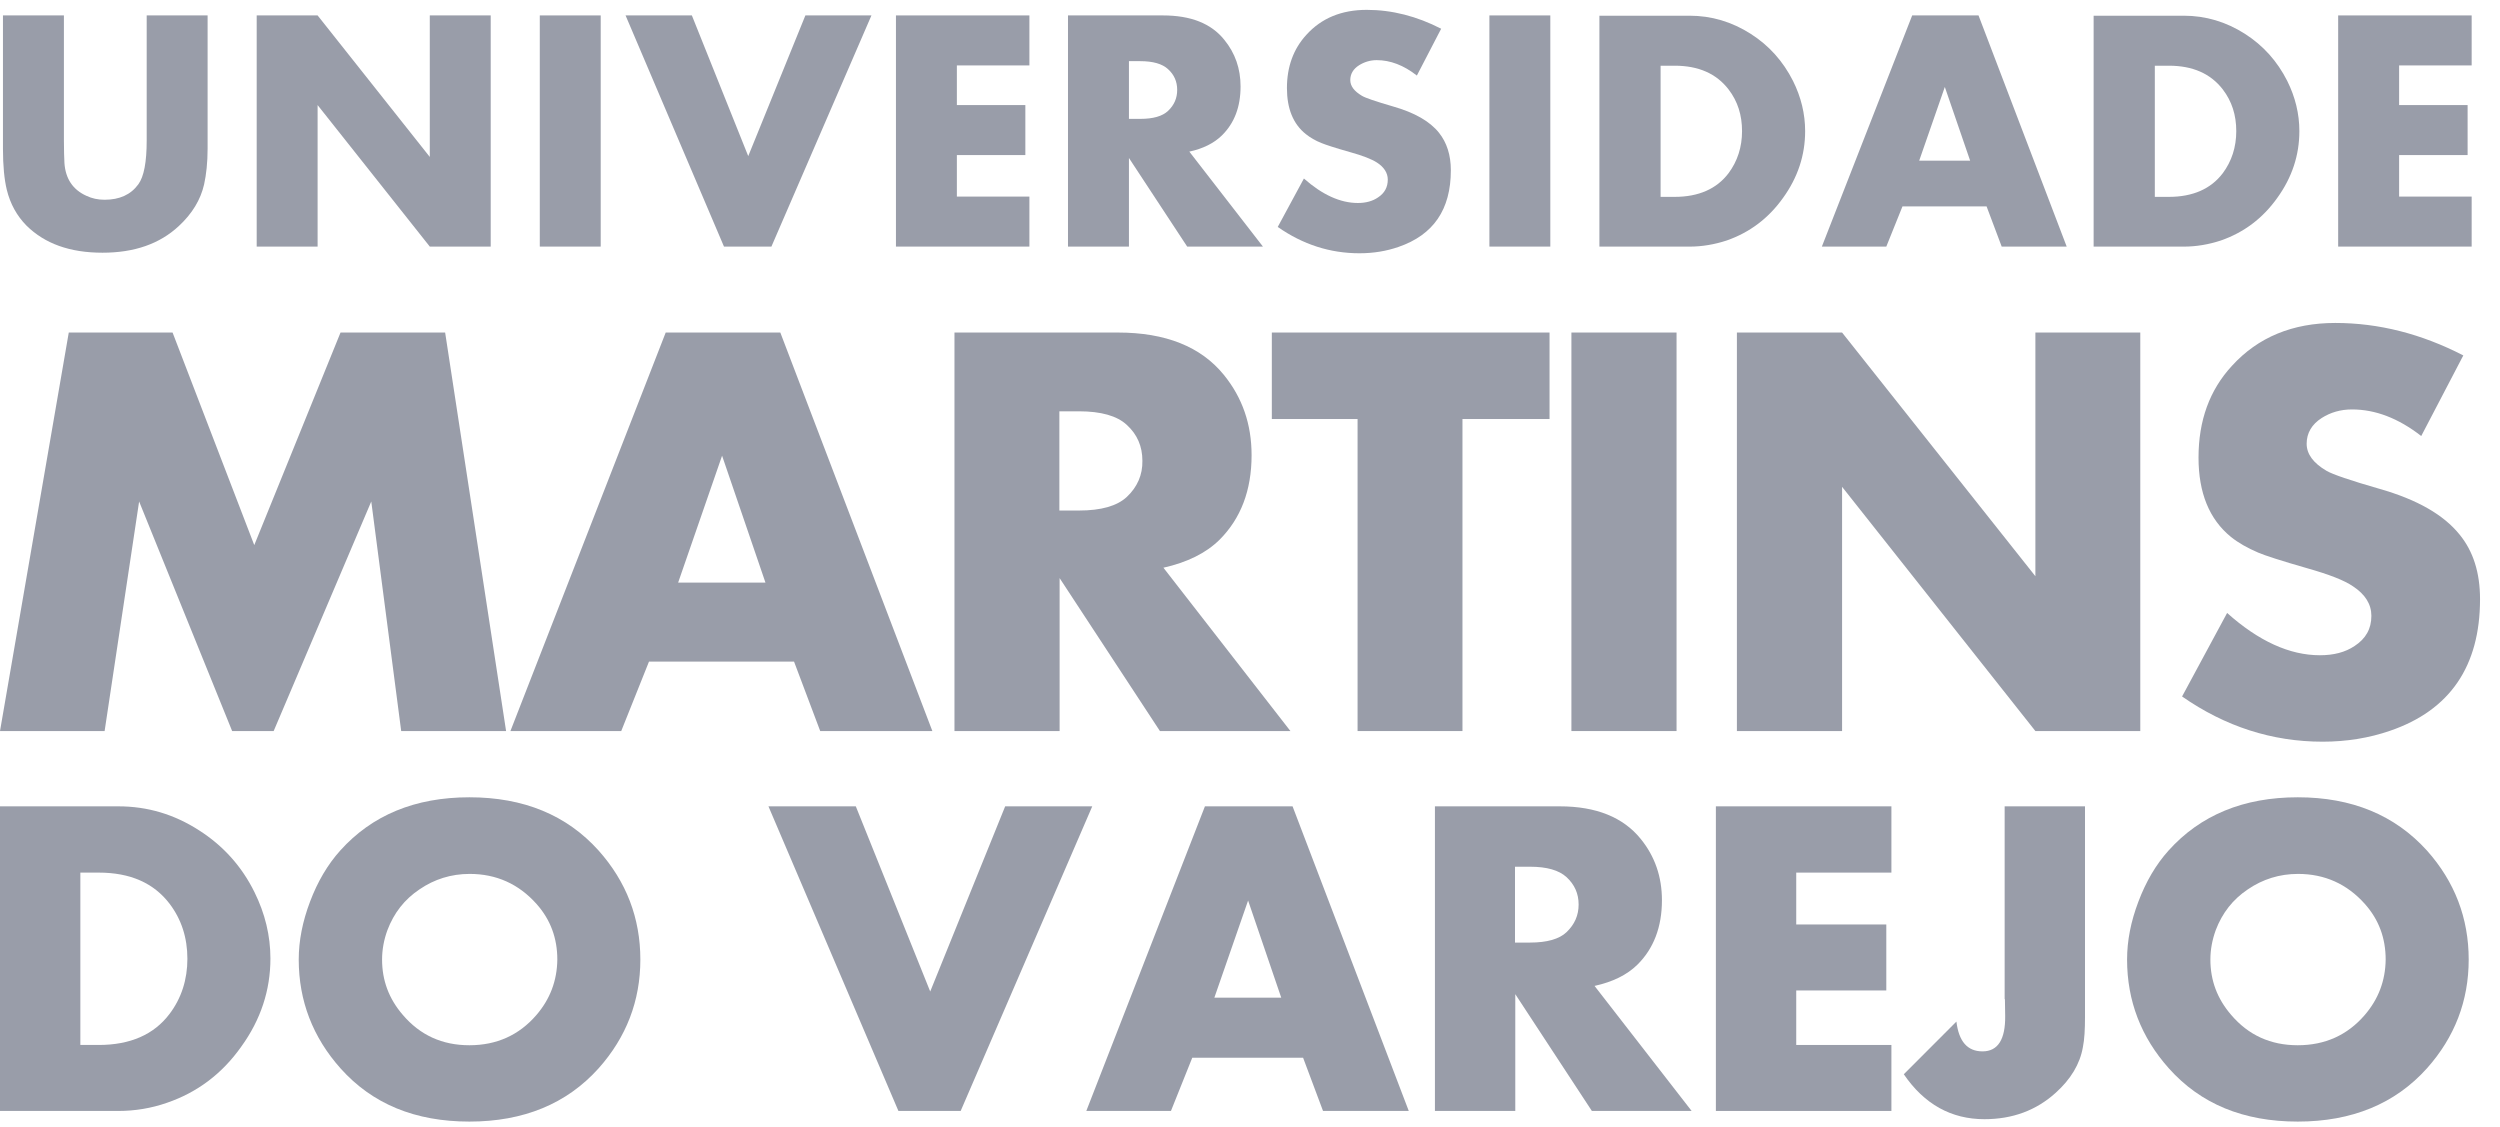
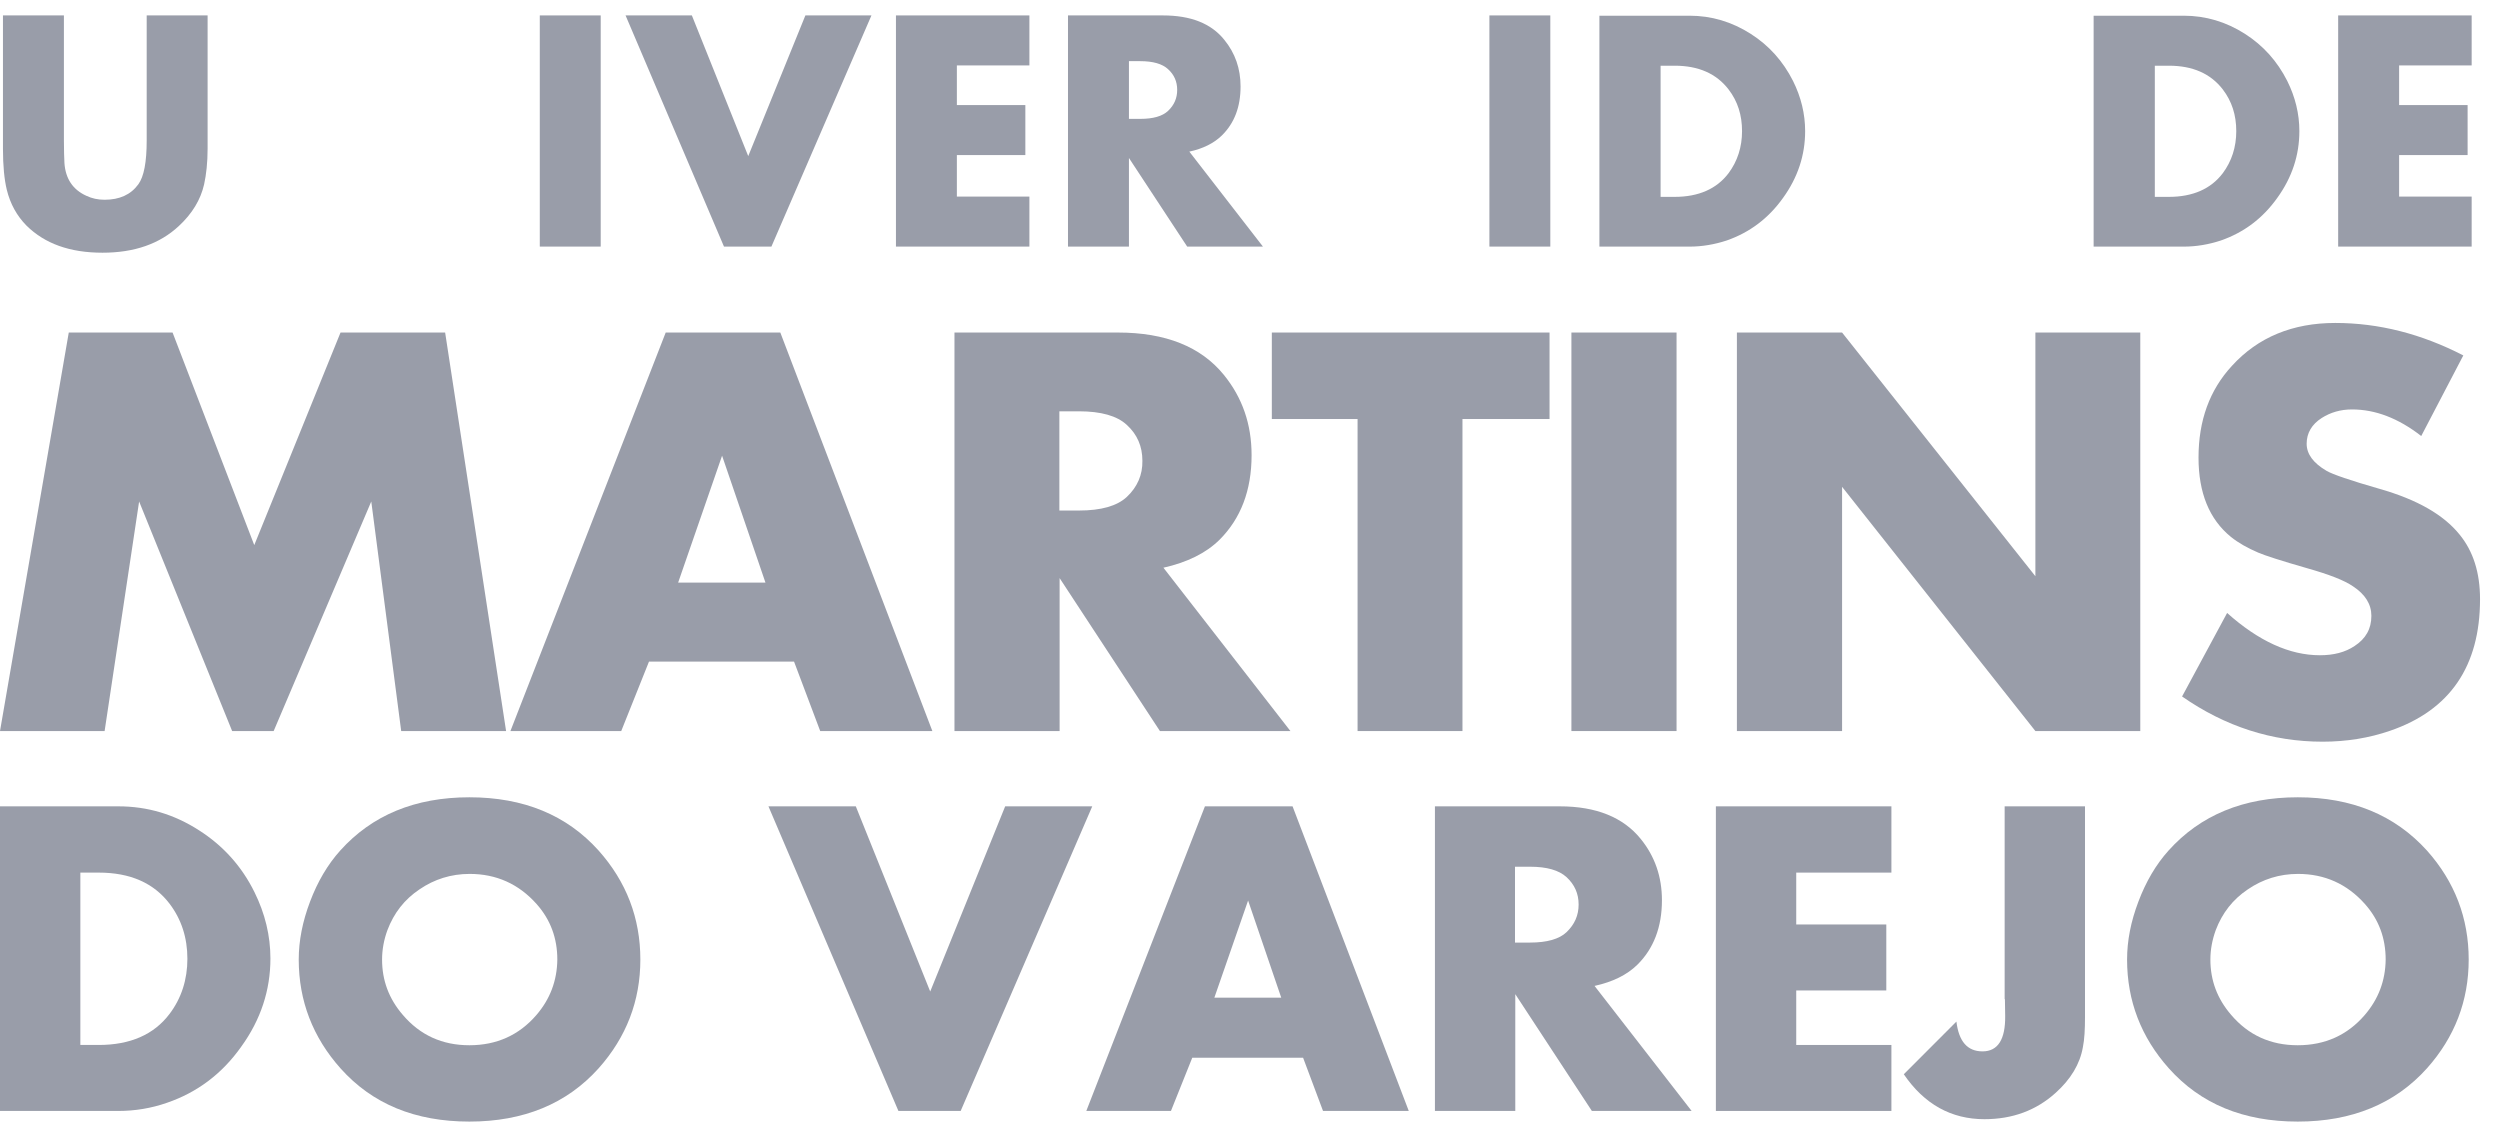
<svg xmlns="http://www.w3.org/2000/svg" width="71" height="32" viewBox="0 0 71 32" fill="none">
  <path d="M0.751 6.406C1.271 6.92 1.983 7.177 2.91 7.177C3.814 7.177 4.533 6.927 5.077 6.421C5.46 6.066 5.697 5.673 5.797 5.235C5.858 4.956 5.896 4.616 5.896 4.223V0.438H4.166V3.988C4.166 4.6 4.089 5.016 3.928 5.235C3.714 5.53 3.392 5.673 2.971 5.673C2.78 5.673 2.611 5.636 2.451 5.56C2.068 5.386 1.861 5.076 1.83 4.631C1.823 4.487 1.815 4.276 1.815 3.988V0.438H0.084V4.223C0.084 4.714 0.123 5.099 0.192 5.386C0.291 5.794 0.483 6.134 0.751 6.406Z" fill="#999DA9" />
-   <path d="M9.02 2.984L12.206 7.003H13.936V0.438H12.206V4.457L9.02 0.438H7.29V7.003H9.02V2.984Z" fill="#999DA9" />
  <path d="M17.06 0.438H15.33V7.003H17.06V0.438Z" fill="#999DA9" />
  <path d="M21.908 7.003L24.749 0.438H22.873L21.25 4.434L19.649 0.438H17.766L20.561 7.003H21.908Z" fill="#999DA9" />
  <path d="M29.235 5.583H27.175V4.404H29.12V2.984H27.175V1.858H29.235V0.438H25.445V7.003H29.235V5.583Z" fill="#999DA9" />
  <path d="M32.062 4.487L33.716 7.003H35.867L33.777 4.306C34.167 4.223 34.481 4.064 34.703 3.845C35.056 3.497 35.232 3.037 35.232 2.455C35.232 1.949 35.079 1.51 34.772 1.133C34.397 0.664 33.815 0.438 33.026 0.438H30.331V7.003H32.062V4.487ZM32.062 1.737H32.383C32.743 1.737 33.011 1.813 33.172 1.964C33.348 2.122 33.432 2.319 33.432 2.553C33.432 2.787 33.348 2.984 33.172 3.15C33.011 3.301 32.751 3.376 32.383 3.376H32.062V1.737Z" fill="#999DA9" />
-   <path d="M39.137 5.606C38.984 5.712 38.792 5.765 38.563 5.765C38.065 5.765 37.552 5.531 37.031 5.07L36.288 6.445C37.001 6.944 37.774 7.193 38.608 7.193C39.007 7.193 39.374 7.132 39.719 7.012C40.707 6.672 41.204 5.954 41.204 4.836C41.204 4.405 41.09 4.05 40.867 3.77C40.607 3.445 40.171 3.196 39.558 3.022C39.068 2.879 38.777 2.781 38.677 2.72C38.463 2.592 38.348 2.448 38.348 2.274C38.348 2.101 38.432 1.957 38.601 1.851C38.746 1.761 38.915 1.708 39.099 1.708C39.481 1.708 39.864 1.851 40.239 2.146L40.929 0.816C40.239 0.461 39.535 0.28 38.815 0.28C38.103 0.28 37.529 0.514 37.1 0.99C36.733 1.39 36.549 1.897 36.549 2.501C36.549 3.083 36.725 3.521 37.085 3.808C37.207 3.906 37.36 3.997 37.536 4.065C37.644 4.11 37.919 4.201 38.348 4.322C38.7 4.42 38.953 4.518 39.106 4.617C39.305 4.745 39.413 4.911 39.413 5.1C39.413 5.319 39.321 5.485 39.137 5.606Z" fill="#999DA9" />
  <path d="M44.029 0.438H42.299V7.003H44.029V0.438Z" fill="#999DA9" />
  <path d="M49.038 6.83C49.688 6.603 50.224 6.203 50.638 5.621C51.059 5.039 51.266 4.405 51.266 3.725C51.266 3.234 51.151 2.758 50.921 2.297C50.638 1.738 50.24 1.292 49.719 0.96C49.183 0.62 48.609 0.446 47.981 0.446H45.423V7.004H47.981C48.341 7.004 48.693 6.943 49.038 6.83ZM47.161 5.583V1.866H47.56C48.241 1.866 48.747 2.093 49.091 2.539C49.352 2.879 49.474 3.271 49.474 3.725C49.474 4.178 49.344 4.579 49.091 4.919C48.754 5.364 48.241 5.591 47.56 5.591H47.161V5.583Z" fill="#999DA9" />
-   <path d="M54.03 5.862H56.419L56.848 7.003H58.694L56.19 0.438H54.306L51.741 7.003H53.571L54.03 5.862ZM55.233 2.47L55.952 4.563H54.505L55.233 2.47Z" fill="#999DA9" />
  <path d="M63.073 6.83C63.724 6.603 64.26 6.203 64.674 5.621C65.095 5.039 65.302 4.405 65.302 3.725C65.302 3.234 65.187 2.758 64.957 2.297C64.674 1.738 64.275 1.292 63.755 0.96C63.219 0.62 62.644 0.446 62.017 0.446H59.459V7.004H62.017C62.376 7.004 62.729 6.943 63.073 6.83ZM61.197 5.583V1.866H61.595C62.277 1.866 62.782 2.093 63.127 2.539C63.387 2.879 63.51 3.271 63.51 3.725C63.51 4.178 63.38 4.579 63.127 4.919C62.79 5.364 62.277 5.591 61.595 5.591H61.197V5.583Z" fill="#999DA9" />
  <path d="M70.195 5.583H68.135V4.404H70.08V2.984H68.135V1.858H70.195V0.438H66.404V7.003H70.195V5.583Z" fill="#999DA9" />
  <path d="M11.394 20.762H14.373L12.642 9.444H9.671L7.221 15.481L4.901 9.444H1.953L0 20.762H2.971L3.951 14.242L6.593 20.762H7.772L10.544 14.242L11.394 20.762Z" fill="#999DA9" />
  <path d="M23.294 20.762H26.479L22.161 9.444H18.906L14.496 20.762H17.643L18.431 18.79H22.551L23.294 20.762ZM19.259 16.546L20.507 12.942L21.739 16.546H19.259Z" fill="#999DA9" />
  <path d="M35.545 12.927C35.545 12.051 35.285 11.295 34.757 10.646C34.106 9.845 33.103 9.444 31.747 9.444H27.107V20.762H30.093V16.418L32.942 20.762H36.648L33.041 16.123C33.715 15.972 34.251 15.708 34.634 15.33C35.239 14.726 35.545 13.925 35.545 12.927ZM32 14.114C31.724 14.37 31.273 14.499 30.645 14.499H30.086V11.681H30.645C31.265 11.681 31.724 11.809 32 12.066C32.299 12.338 32.444 12.678 32.444 13.086C32.452 13.486 32.299 13.834 32 14.114Z" fill="#999DA9" />
  <path d="M38.555 20.762H41.534V11.9H44.007V9.444H36.12V11.9H38.555V20.762Z" fill="#999DA9" />
  <path d="M47.614 9.444H44.628V20.762H47.614V9.444Z" fill="#999DA9" />
  <path d="M57.805 16.365L52.315 9.444H49.328V20.762H52.315V13.826L57.805 20.762H60.784V9.444H57.805V16.365Z" fill="#999DA9" />
  <path d="M63.388 10.389C62.752 11.076 62.438 11.945 62.438 12.995C62.438 14 62.745 14.748 63.357 15.247C63.572 15.421 63.832 15.564 64.13 15.693C64.322 15.776 64.789 15.927 65.524 16.138C66.137 16.312 66.573 16.478 66.826 16.652C67.171 16.879 67.347 17.158 67.347 17.491C67.347 17.861 67.186 18.14 66.872 18.345C66.604 18.526 66.275 18.609 65.884 18.609C65.026 18.609 64.146 18.209 63.25 17.408L61.971 19.78C63.196 20.634 64.529 21.064 65.961 21.064C66.642 21.064 67.285 20.959 67.875 20.755C69.575 20.173 70.433 18.926 70.433 17.015C70.433 16.267 70.241 15.655 69.85 15.179C69.399 14.62 68.648 14.189 67.592 13.887C66.749 13.645 66.244 13.471 66.076 13.373C65.7 13.154 65.509 12.897 65.509 12.602C65.509 12.3 65.654 12.051 65.938 11.87C66.19 11.711 66.474 11.628 66.795 11.628C67.462 11.628 68.112 11.877 68.763 12.383L69.958 10.094C68.771 9.482 67.561 9.172 66.32 9.172C65.118 9.172 64.13 9.573 63.388 10.389Z" fill="#999DA9" />
  <path d="M5.651 23.58C4.947 23.127 4.189 22.9 3.362 22.9H0V31.551H3.362C3.829 31.551 4.296 31.476 4.748 31.317C5.605 31.022 6.31 30.493 6.853 29.723C7.405 28.96 7.68 28.121 7.68 27.222C7.68 26.572 7.527 25.945 7.229 25.341C6.869 24.608 6.34 24.019 5.651 23.58ZM4.816 28.794C4.372 29.383 3.698 29.677 2.803 29.677H2.282V24.782H2.803C3.698 24.782 4.365 25.076 4.816 25.666C5.153 26.111 5.322 26.633 5.322 27.23C5.322 27.819 5.153 28.348 4.816 28.794Z" fill="#999DA9" />
  <path d="M13.331 22.643C11.792 22.643 10.567 23.149 9.664 24.154C9.304 24.555 9.02 25.038 8.806 25.605C8.592 26.171 8.484 26.715 8.484 27.252C8.484 28.423 8.883 29.458 9.671 30.342C10.575 31.354 11.792 31.853 13.331 31.853C14.871 31.853 16.096 31.347 16.999 30.342C17.788 29.458 18.186 28.423 18.186 27.252C18.186 26.073 17.788 25.038 16.999 24.154C16.096 23.149 14.871 22.643 13.331 22.643ZM15.23 28.831C14.74 29.398 14.105 29.685 13.331 29.685C12.558 29.685 11.93 29.398 11.44 28.823C11.042 28.362 10.851 27.841 10.851 27.252C10.851 26.965 10.904 26.685 11.004 26.413C11.187 25.93 11.486 25.544 11.915 25.257C12.336 24.97 12.811 24.819 13.339 24.819C14.097 24.819 14.733 25.106 15.238 25.673C15.636 26.119 15.828 26.647 15.828 27.252C15.82 27.856 15.621 28.378 15.23 28.831Z" fill="#999DA9" />
  <path d="M28.547 22.9L26.418 28.159L24.305 22.9H21.824L25.515 31.551H27.283L31.02 22.9H28.547Z" fill="#999DA9" />
  <path d="M34.22 22.9L30.851 31.551H33.255L33.86 30.04H37.008L37.574 31.551H40.009L36.709 22.9H34.22ZM34.488 28.333L35.446 25.575L36.387 28.333H34.488Z" fill="#999DA9" />
  <path d="M46.503 27.396C46.962 26.942 47.199 26.331 47.199 25.567C47.199 24.902 47 24.321 46.594 23.822C46.097 23.21 45.331 22.9 44.297 22.9H40.752V31.551H43.034V28.234L45.209 31.551H48.042L45.285 28C45.798 27.887 46.204 27.69 46.503 27.396ZM44.489 26.474C44.282 26.671 43.93 26.769 43.455 26.769H43.026V24.615H43.455C43.93 24.615 44.274 24.714 44.489 24.91C44.718 25.122 44.833 25.378 44.833 25.688C44.833 25.998 44.718 26.255 44.489 26.474Z" fill="#999DA9" />
  <path d="M48.731 31.551H53.716V29.677H51.013V28.129H53.571V26.255H51.013V24.782H53.716V22.9H48.731V31.551Z" fill="#999DA9" />
  <path d="M56.94 28.378L56.947 28.854C56.955 29.519 56.741 29.859 56.304 29.859C55.876 29.859 55.63 29.579 55.562 29.013L54.068 30.509C54.65 31.362 55.416 31.785 56.358 31.785C57.154 31.785 57.828 31.536 58.38 31.037C58.808 30.652 59.069 30.221 59.153 29.745C59.199 29.519 59.214 29.232 59.214 28.884V22.9H56.932V28.378H56.94Z" fill="#999DA9" />
  <path d="M65.256 22.643C63.717 22.643 62.492 23.149 61.588 24.154C61.228 24.555 60.945 25.038 60.731 25.605C60.516 26.171 60.409 26.715 60.409 27.252C60.409 28.423 60.807 29.458 61.596 30.342C62.5 31.354 63.717 31.853 65.256 31.853C66.795 31.853 68.021 31.347 68.924 30.342C69.713 29.458 70.111 28.423 70.111 27.252C70.111 26.073 69.713 25.038 68.924 24.154C68.013 23.149 66.795 22.643 65.256 22.643ZM67.155 28.831C66.665 29.398 66.03 29.685 65.256 29.685C64.483 29.685 63.855 29.398 63.365 28.823C62.967 28.362 62.775 27.841 62.775 27.252C62.775 26.965 62.829 26.685 62.928 26.413C63.112 25.93 63.411 25.544 63.84 25.257C64.261 24.97 64.736 24.819 65.264 24.819C66.022 24.819 66.658 25.106 67.163 25.673C67.561 26.119 67.753 26.647 67.753 27.252C67.745 27.856 67.546 28.378 67.155 28.831Z" fill="#999DA9" />
</svg>